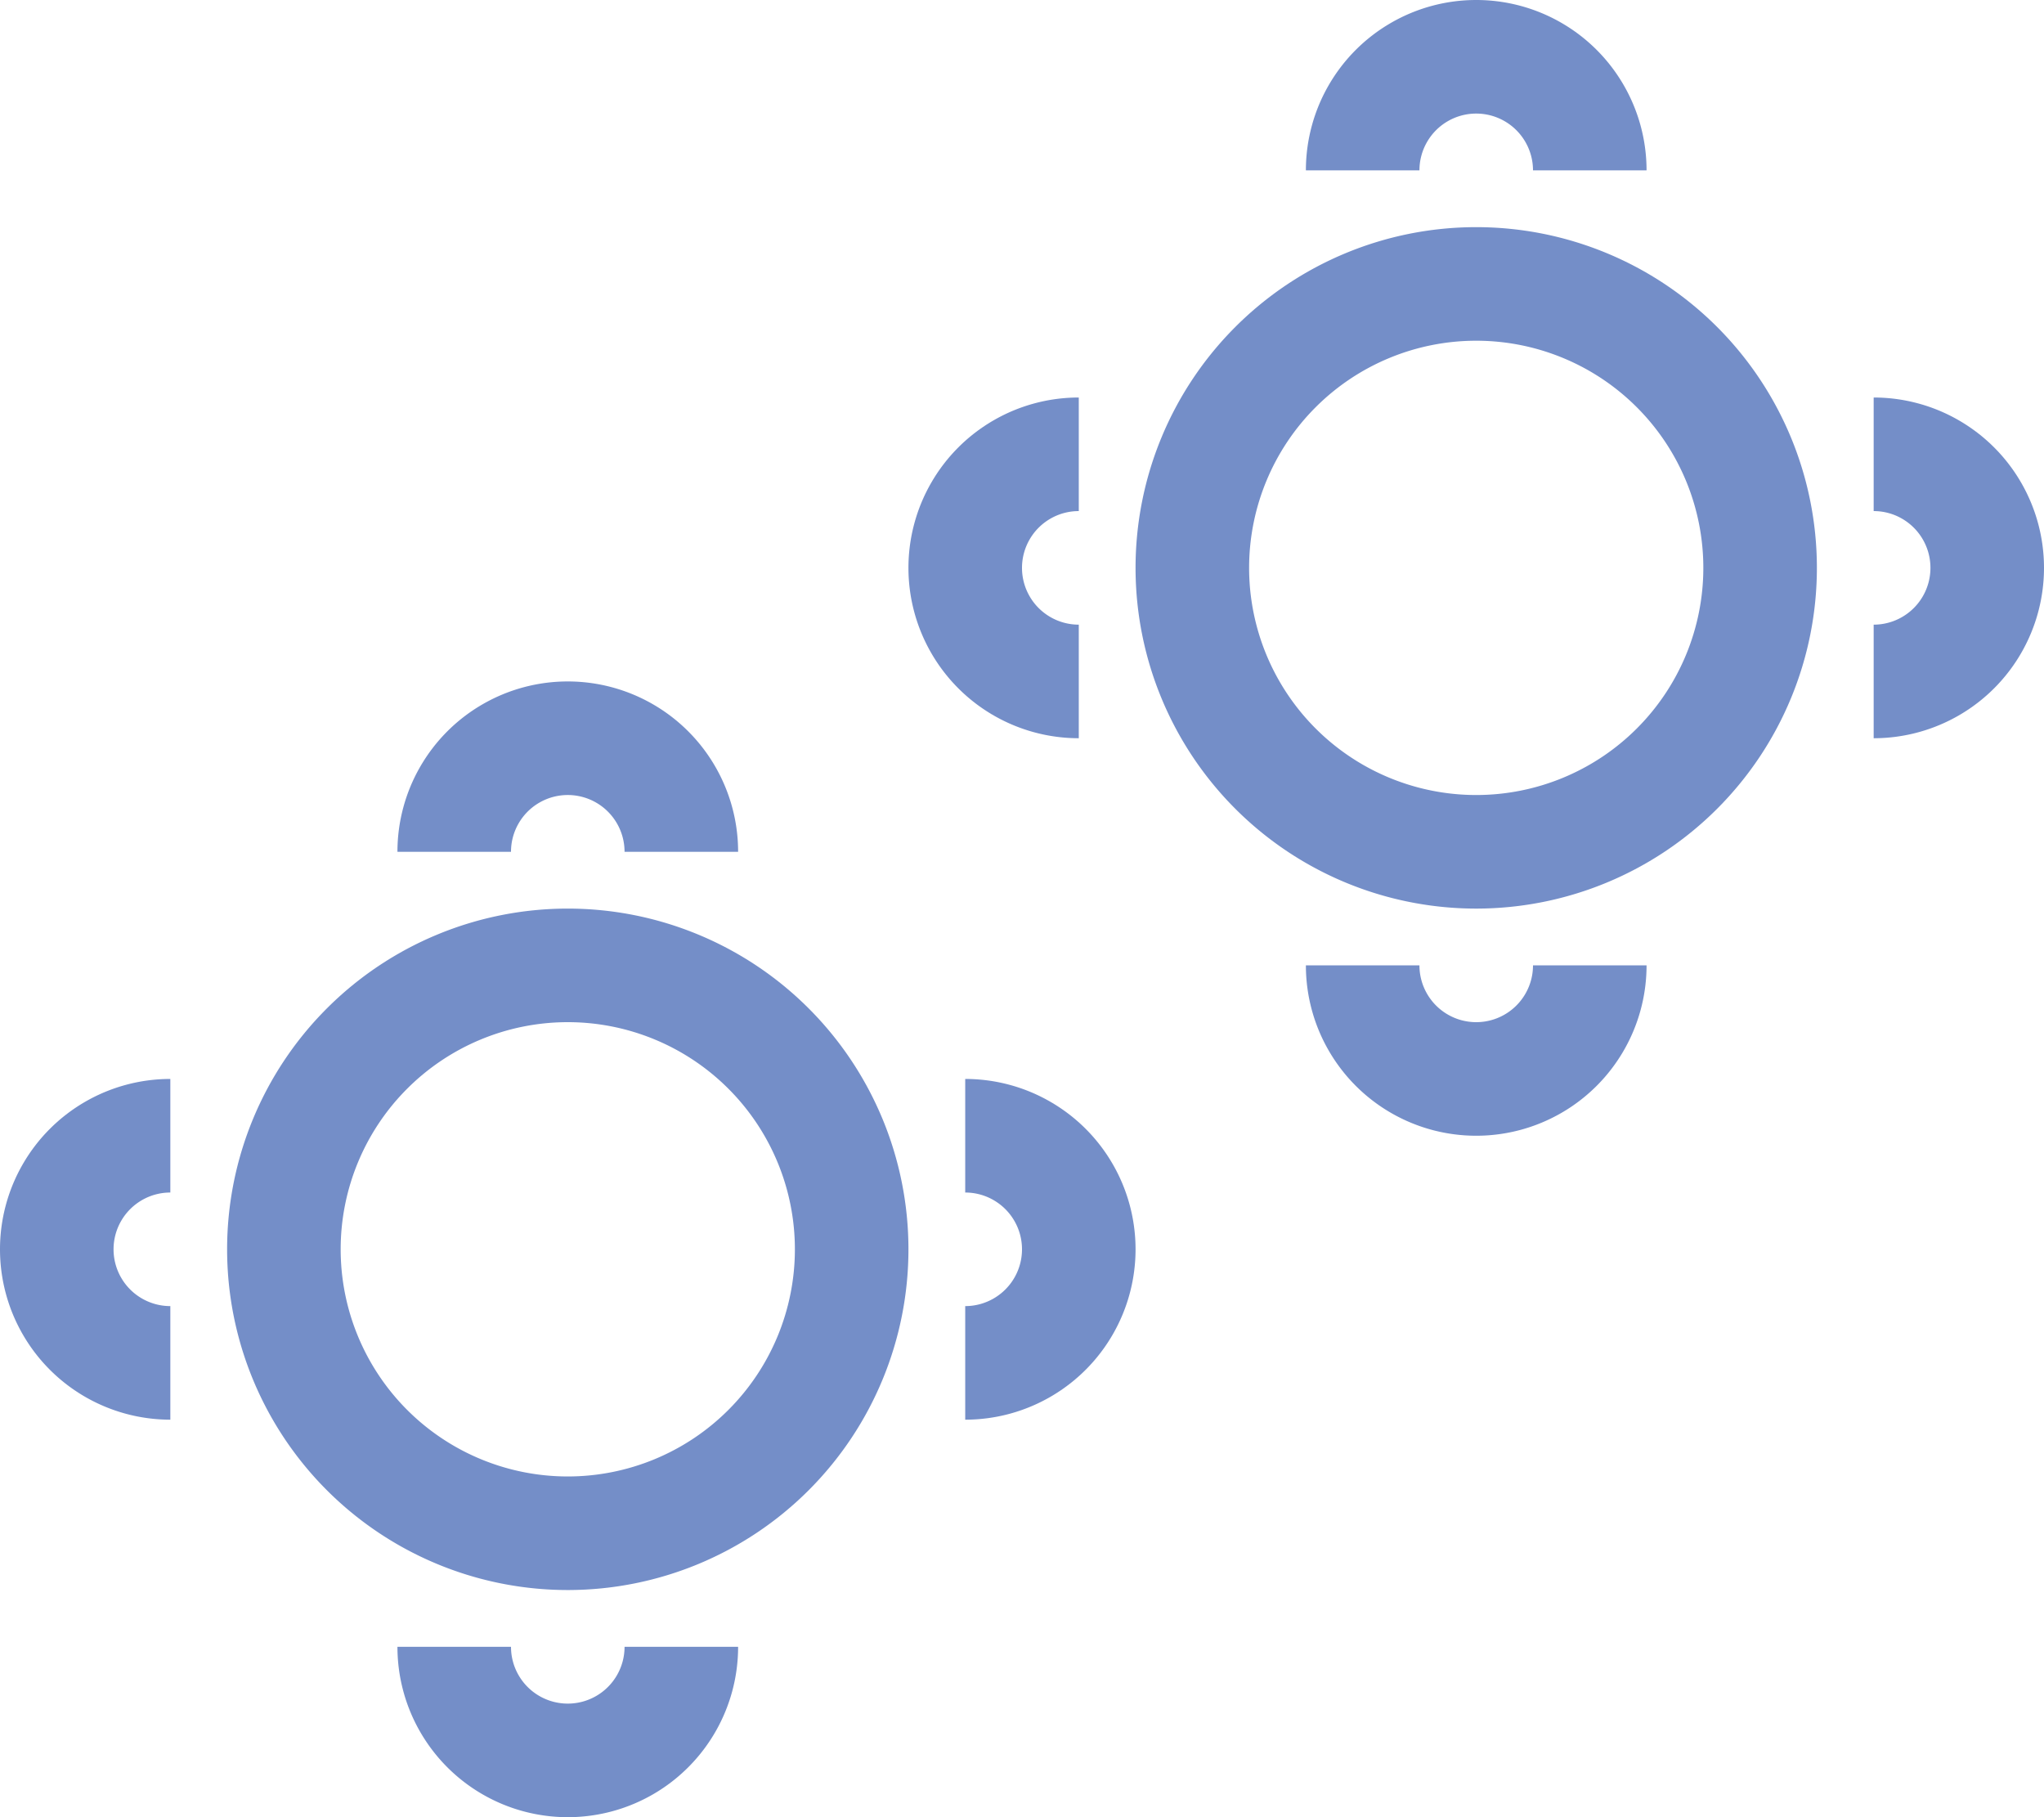
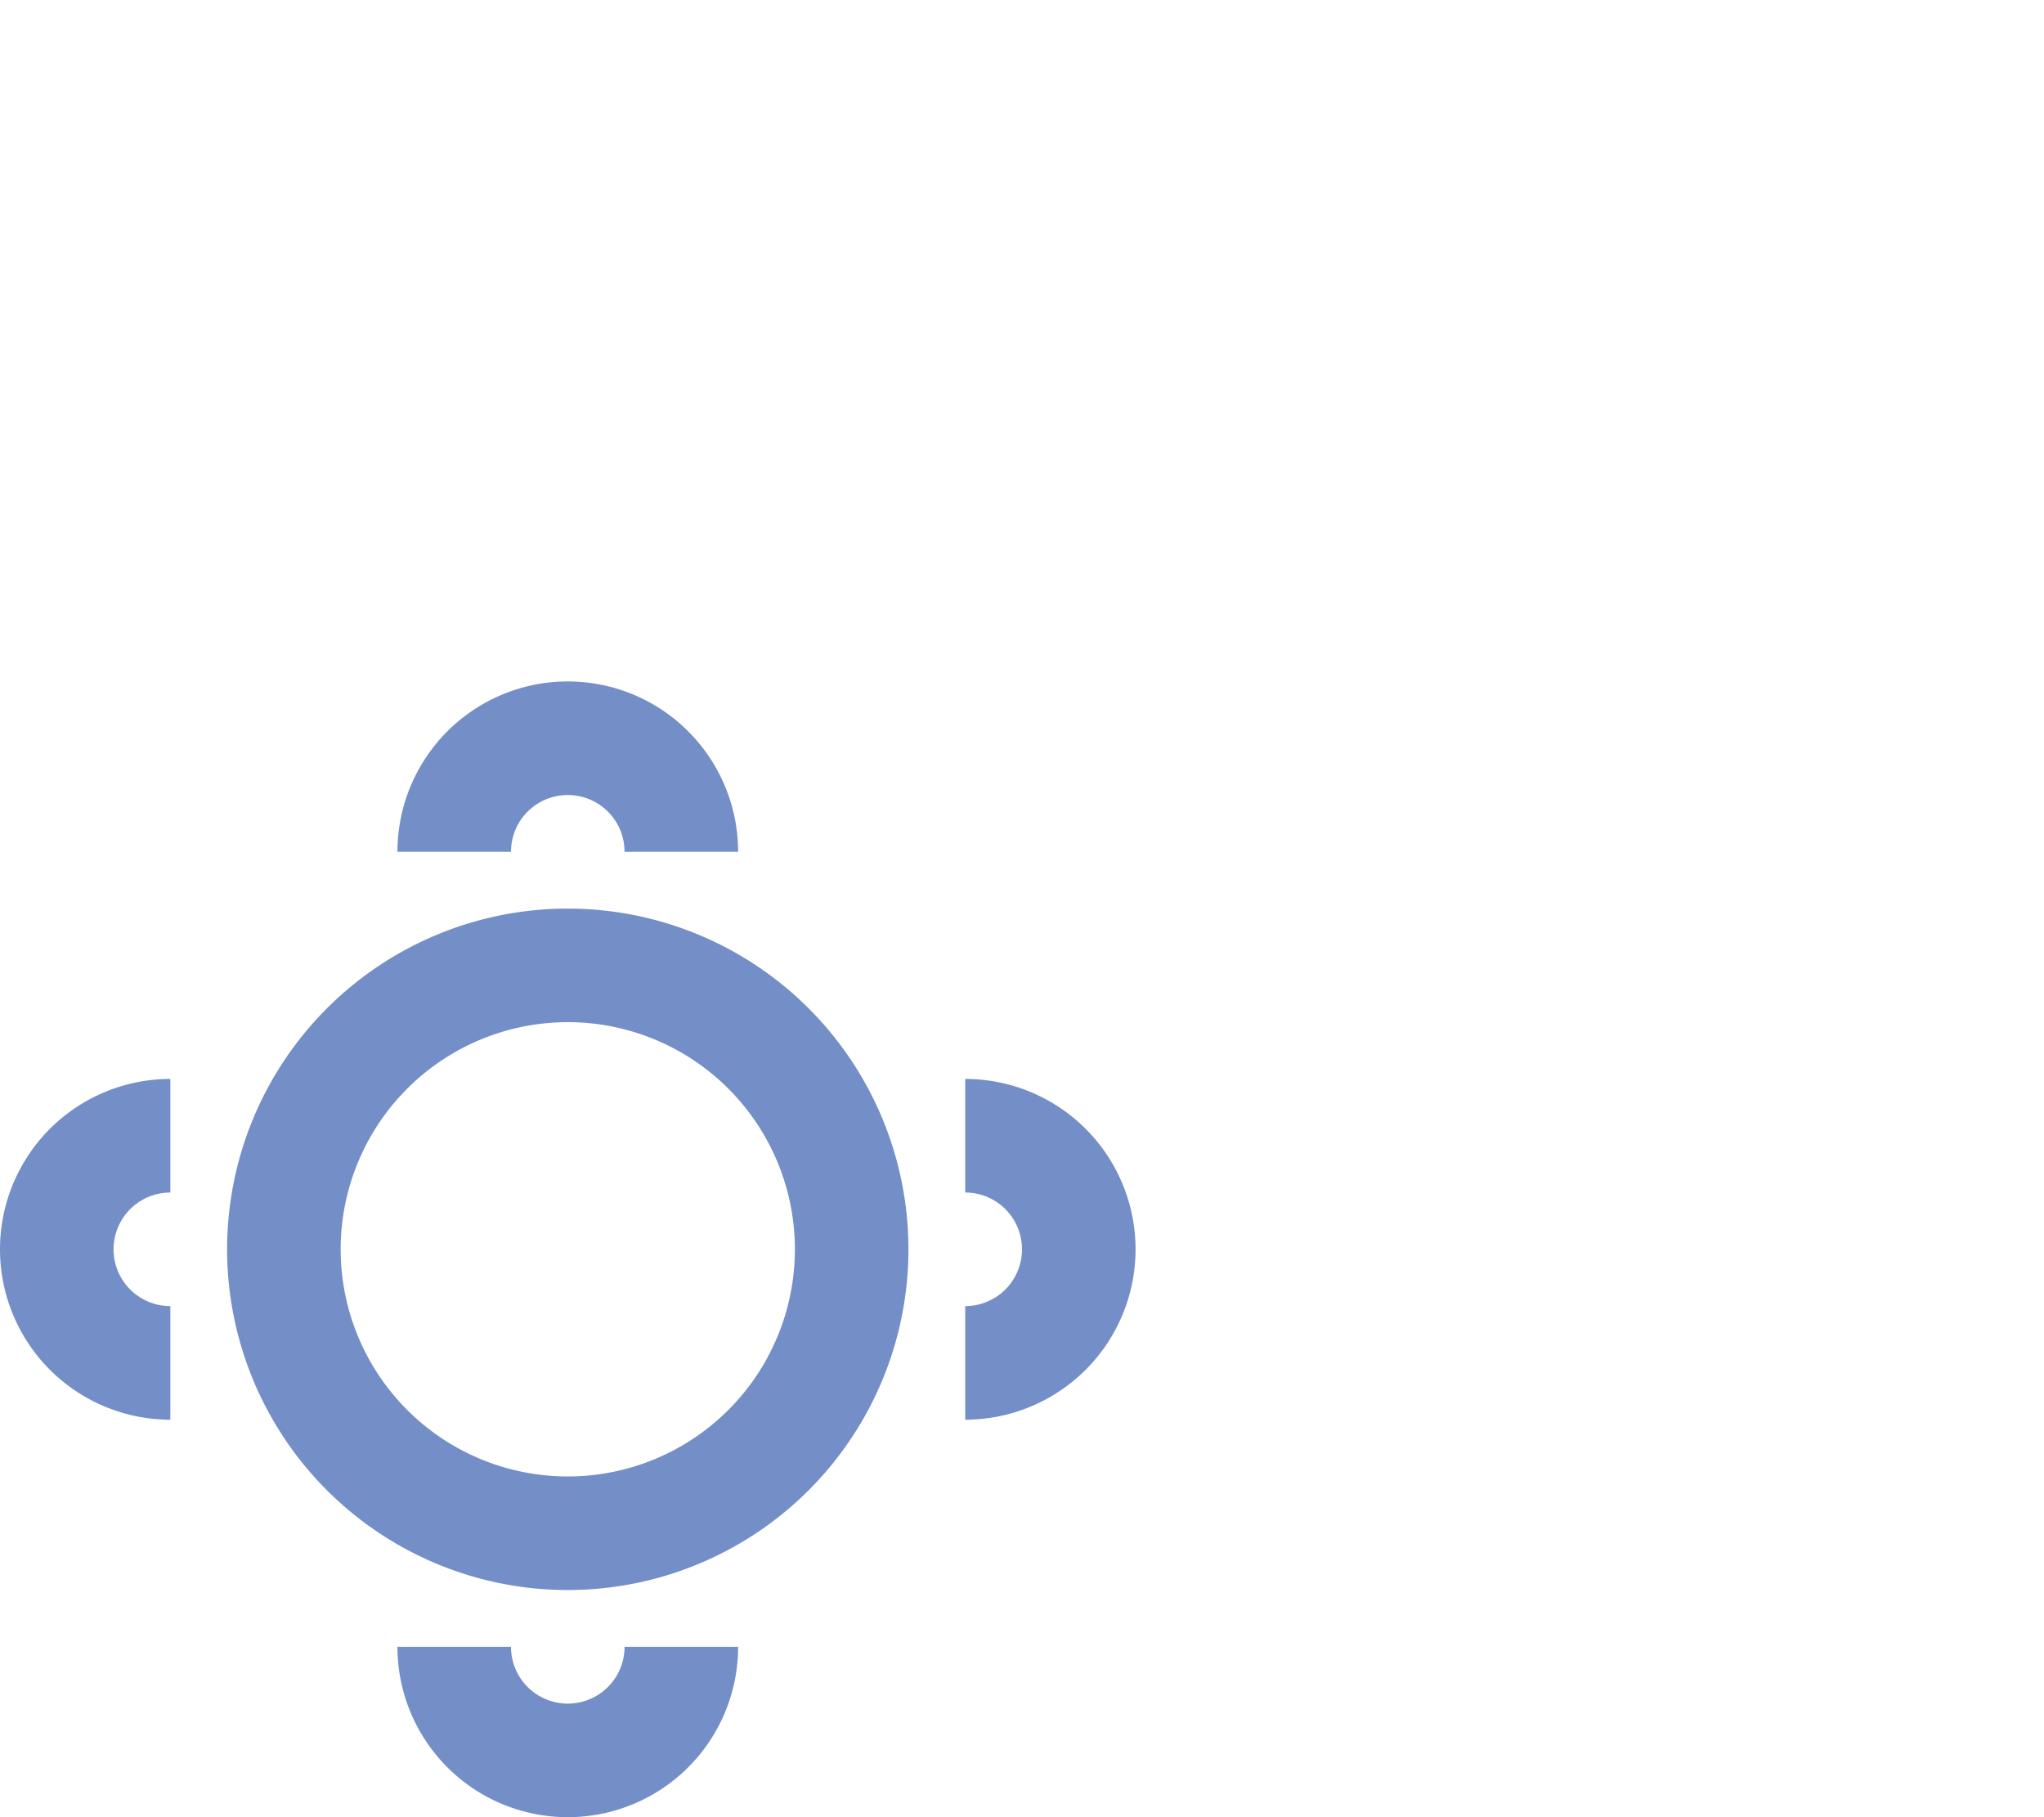
<svg xmlns="http://www.w3.org/2000/svg" width="36" height="32" viewBox="0 0 36 32">
  <g id="Group_170" data-name="Group 170" transform="translate(-6 40)">
    <g id="Group_160" data-name="Group 160" transform="translate(27 -35)">
-       <path id="Path_14613" data-name="Path 14613" d="M5,10A5,5,0,1,0,0,5,5,5,0,0,0,5,10Z" fill="none" stroke="#748ec8" stroke-width="2" />
-     </g>
+       </g>
    <g id="Group_161" data-name="Group 161" transform="translate(34 -21) rotate(180)">
-       <path id="Path_14614" data-name="Path 14614" d="M4,2A2,2,0,0,0,0,2" fill="none" stroke="#748ec8" stroke-width="2" />
-     </g>
+       </g>
    <g id="Group_162" data-name="Group 162" transform="translate(41 -32) rotate(90)">
-       <path id="Path_14615" data-name="Path 14615" d="M4,2A2,2,0,0,0,0,2" fill="none" stroke="#748ec8" stroke-width="2" />
-     </g>
+       </g>
    <g id="Group_163" data-name="Group 163" transform="translate(23 -28) rotate(-90)">
-       <path id="Path_14616" data-name="Path 14616" d="M4,2A2,2,0,0,0,0,2" fill="none" stroke="#748ec8" stroke-width="2" />
-     </g>
+       </g>
    <g id="Group_164" data-name="Group 164" transform="translate(30 -39)">
-       <path id="Path_14617" data-name="Path 14617" d="M4,2A2,2,0,0,0,0,2" fill="none" stroke="#748ec8" stroke-width="2" />
-     </g>
+       </g>
    <g id="Group_165" data-name="Group 165" transform="translate(11 -23)">
-       <path id="Path_14618" data-name="Path 14618" d="M5,10A5,5,0,1,0,0,5,5,5,0,0,0,5,10Z" fill="none" stroke="#748ec8" stroke-width="2" />
+       <path id="Path_14618" data-name="Path 14618" d="M5,10A5,5,0,1,0,0,5,5,5,0,0,0,5,10" fill="none" stroke="#748ec8" stroke-width="2" />
    </g>
    <g id="Group_166" data-name="Group 166" transform="translate(18 -9) rotate(180)">
      <path id="Path_14619" data-name="Path 14619" d="M4,2A2,2,0,0,0,0,2" fill="none" stroke="#748ec8" stroke-width="2" />
    </g>
    <g id="Group_167" data-name="Group 167" transform="translate(25 -20) rotate(90)">
      <path id="Path_14620" data-name="Path 14620" d="M4,2A2,2,0,0,0,0,2" fill="none" stroke="#748ec8" stroke-width="2" />
    </g>
    <g id="Group_168" data-name="Group 168" transform="translate(7 -16) rotate(-90)">
      <path id="Path_14621" data-name="Path 14621" d="M4,2A2,2,0,0,0,0,2" fill="none" stroke="#748ec8" stroke-width="2" />
    </g>
    <g id="Group_169" data-name="Group 169" transform="translate(14 -27)">
      <path id="Path_14622" data-name="Path 14622" d="M4,2A2,2,0,0,0,0,2" fill="none" stroke="#748ec8" stroke-width="2" />
    </g>
  </g>
</svg>